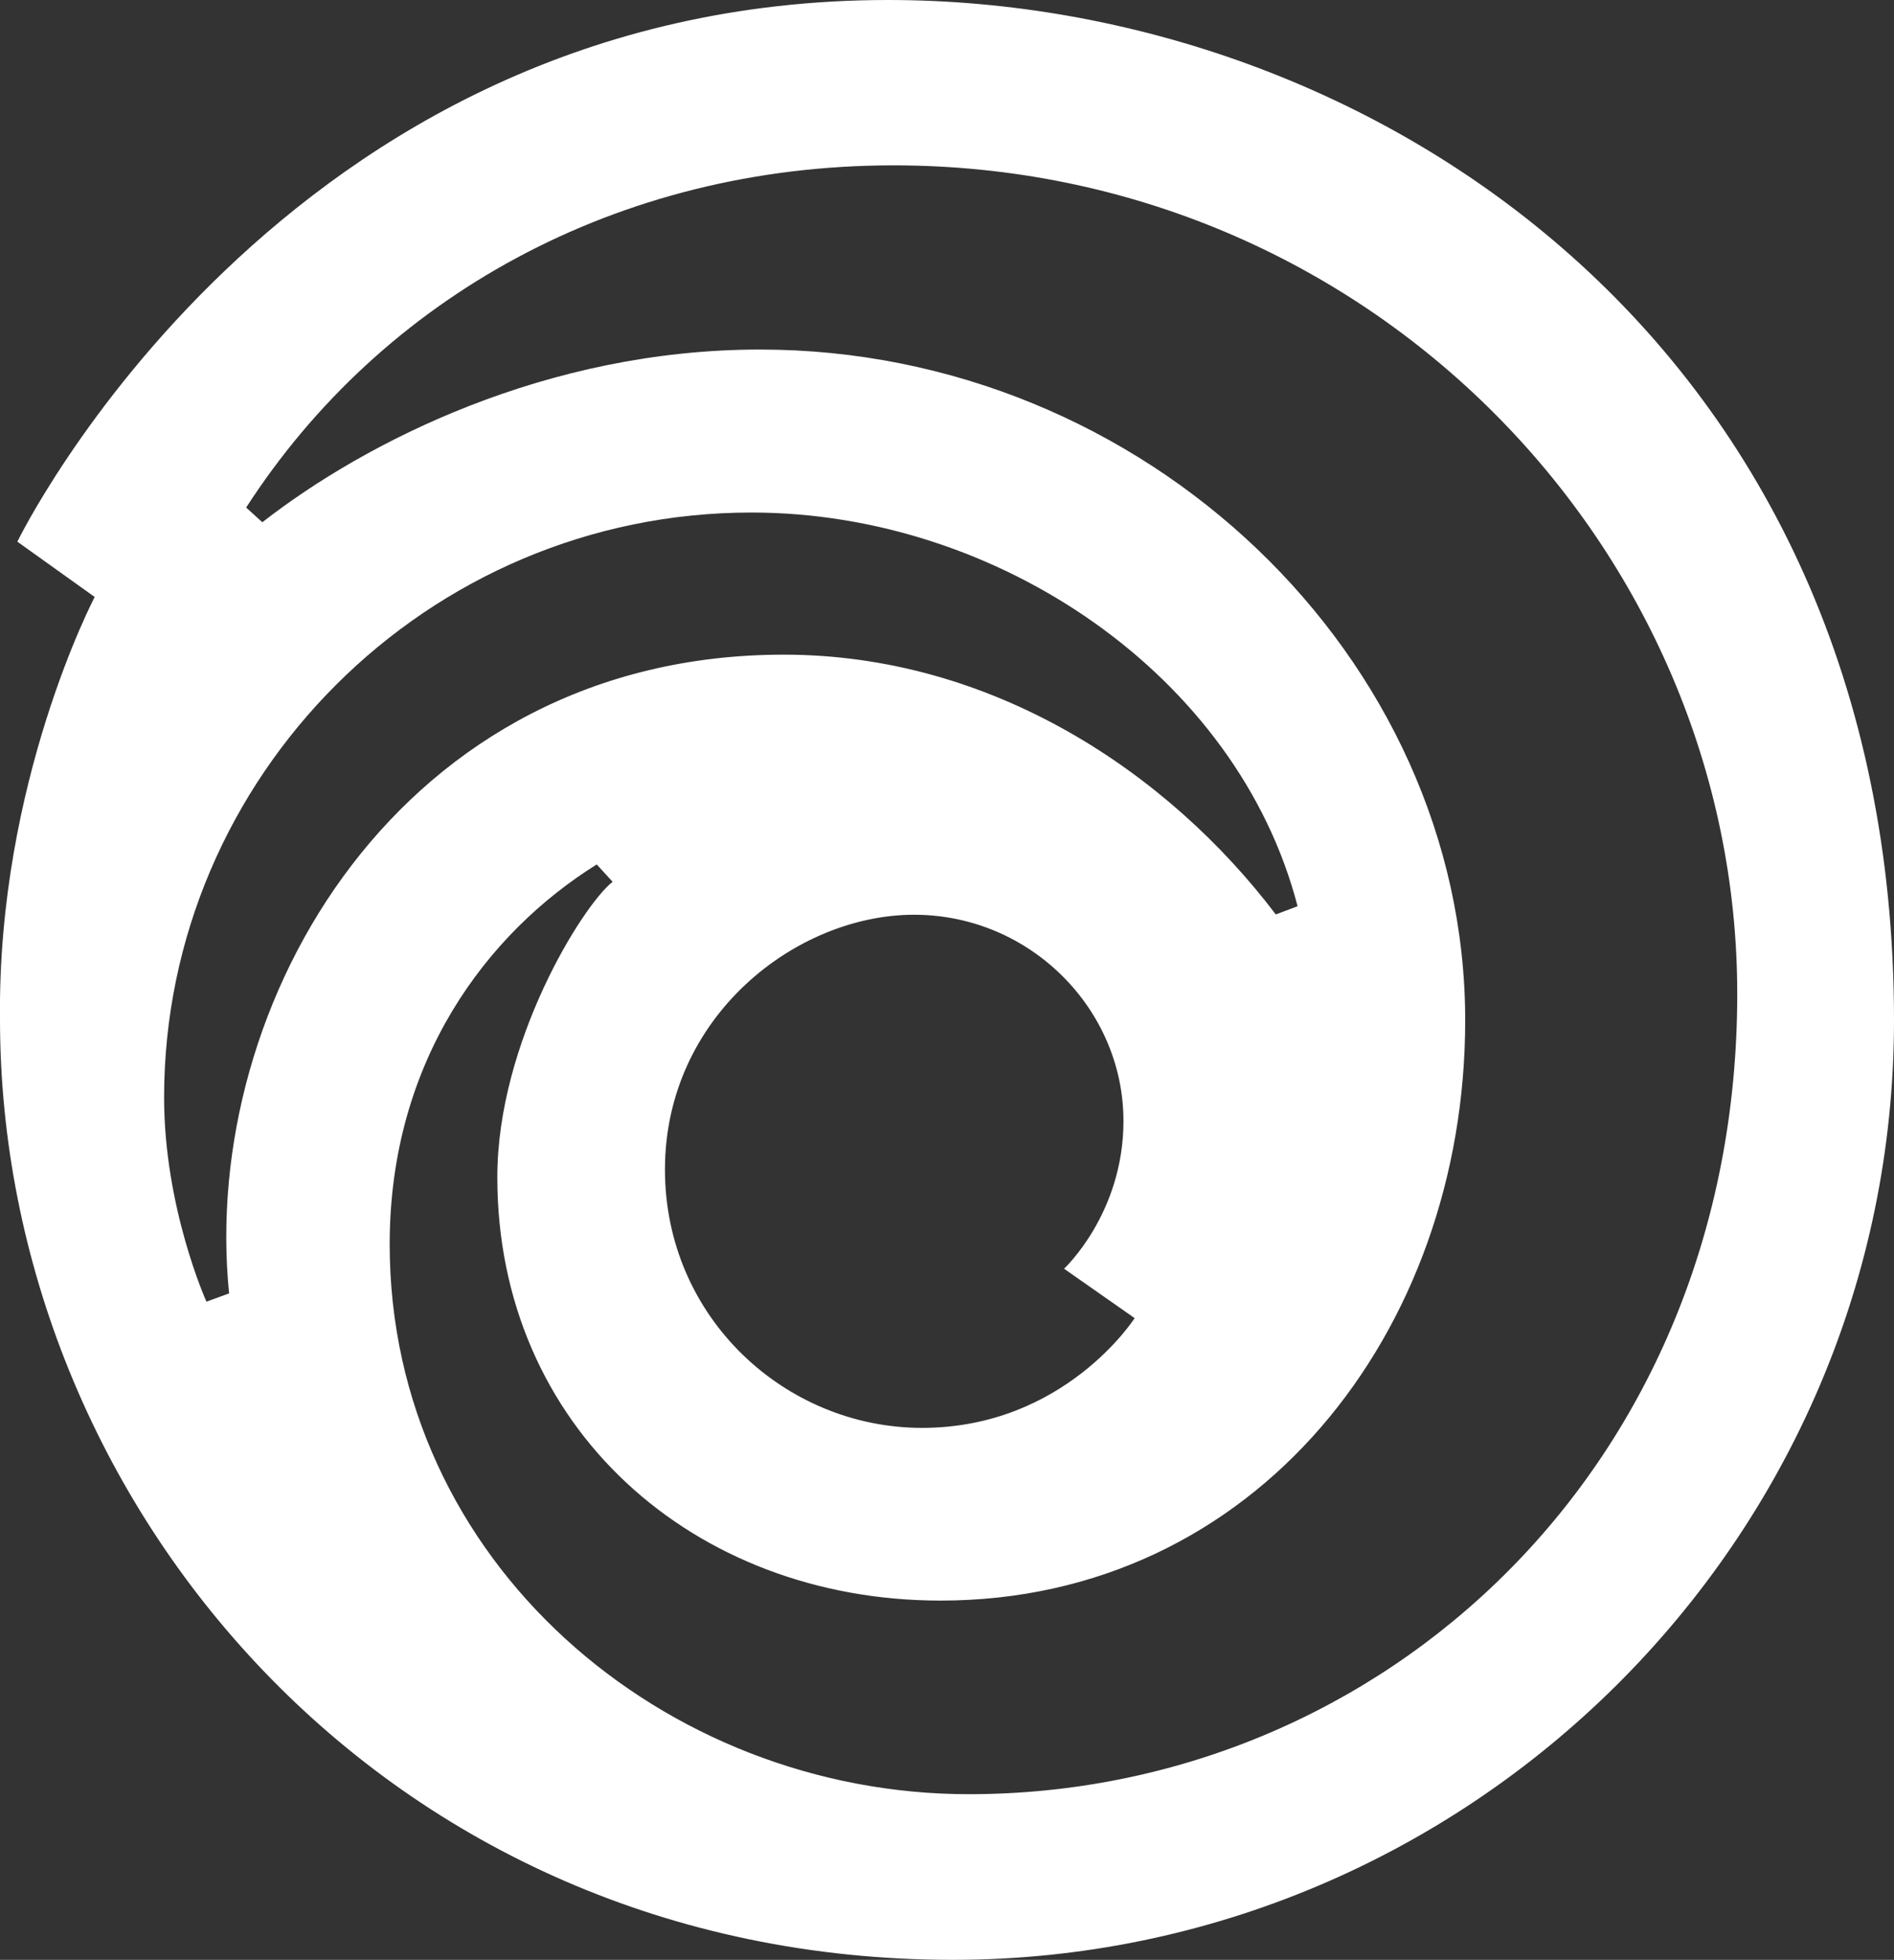
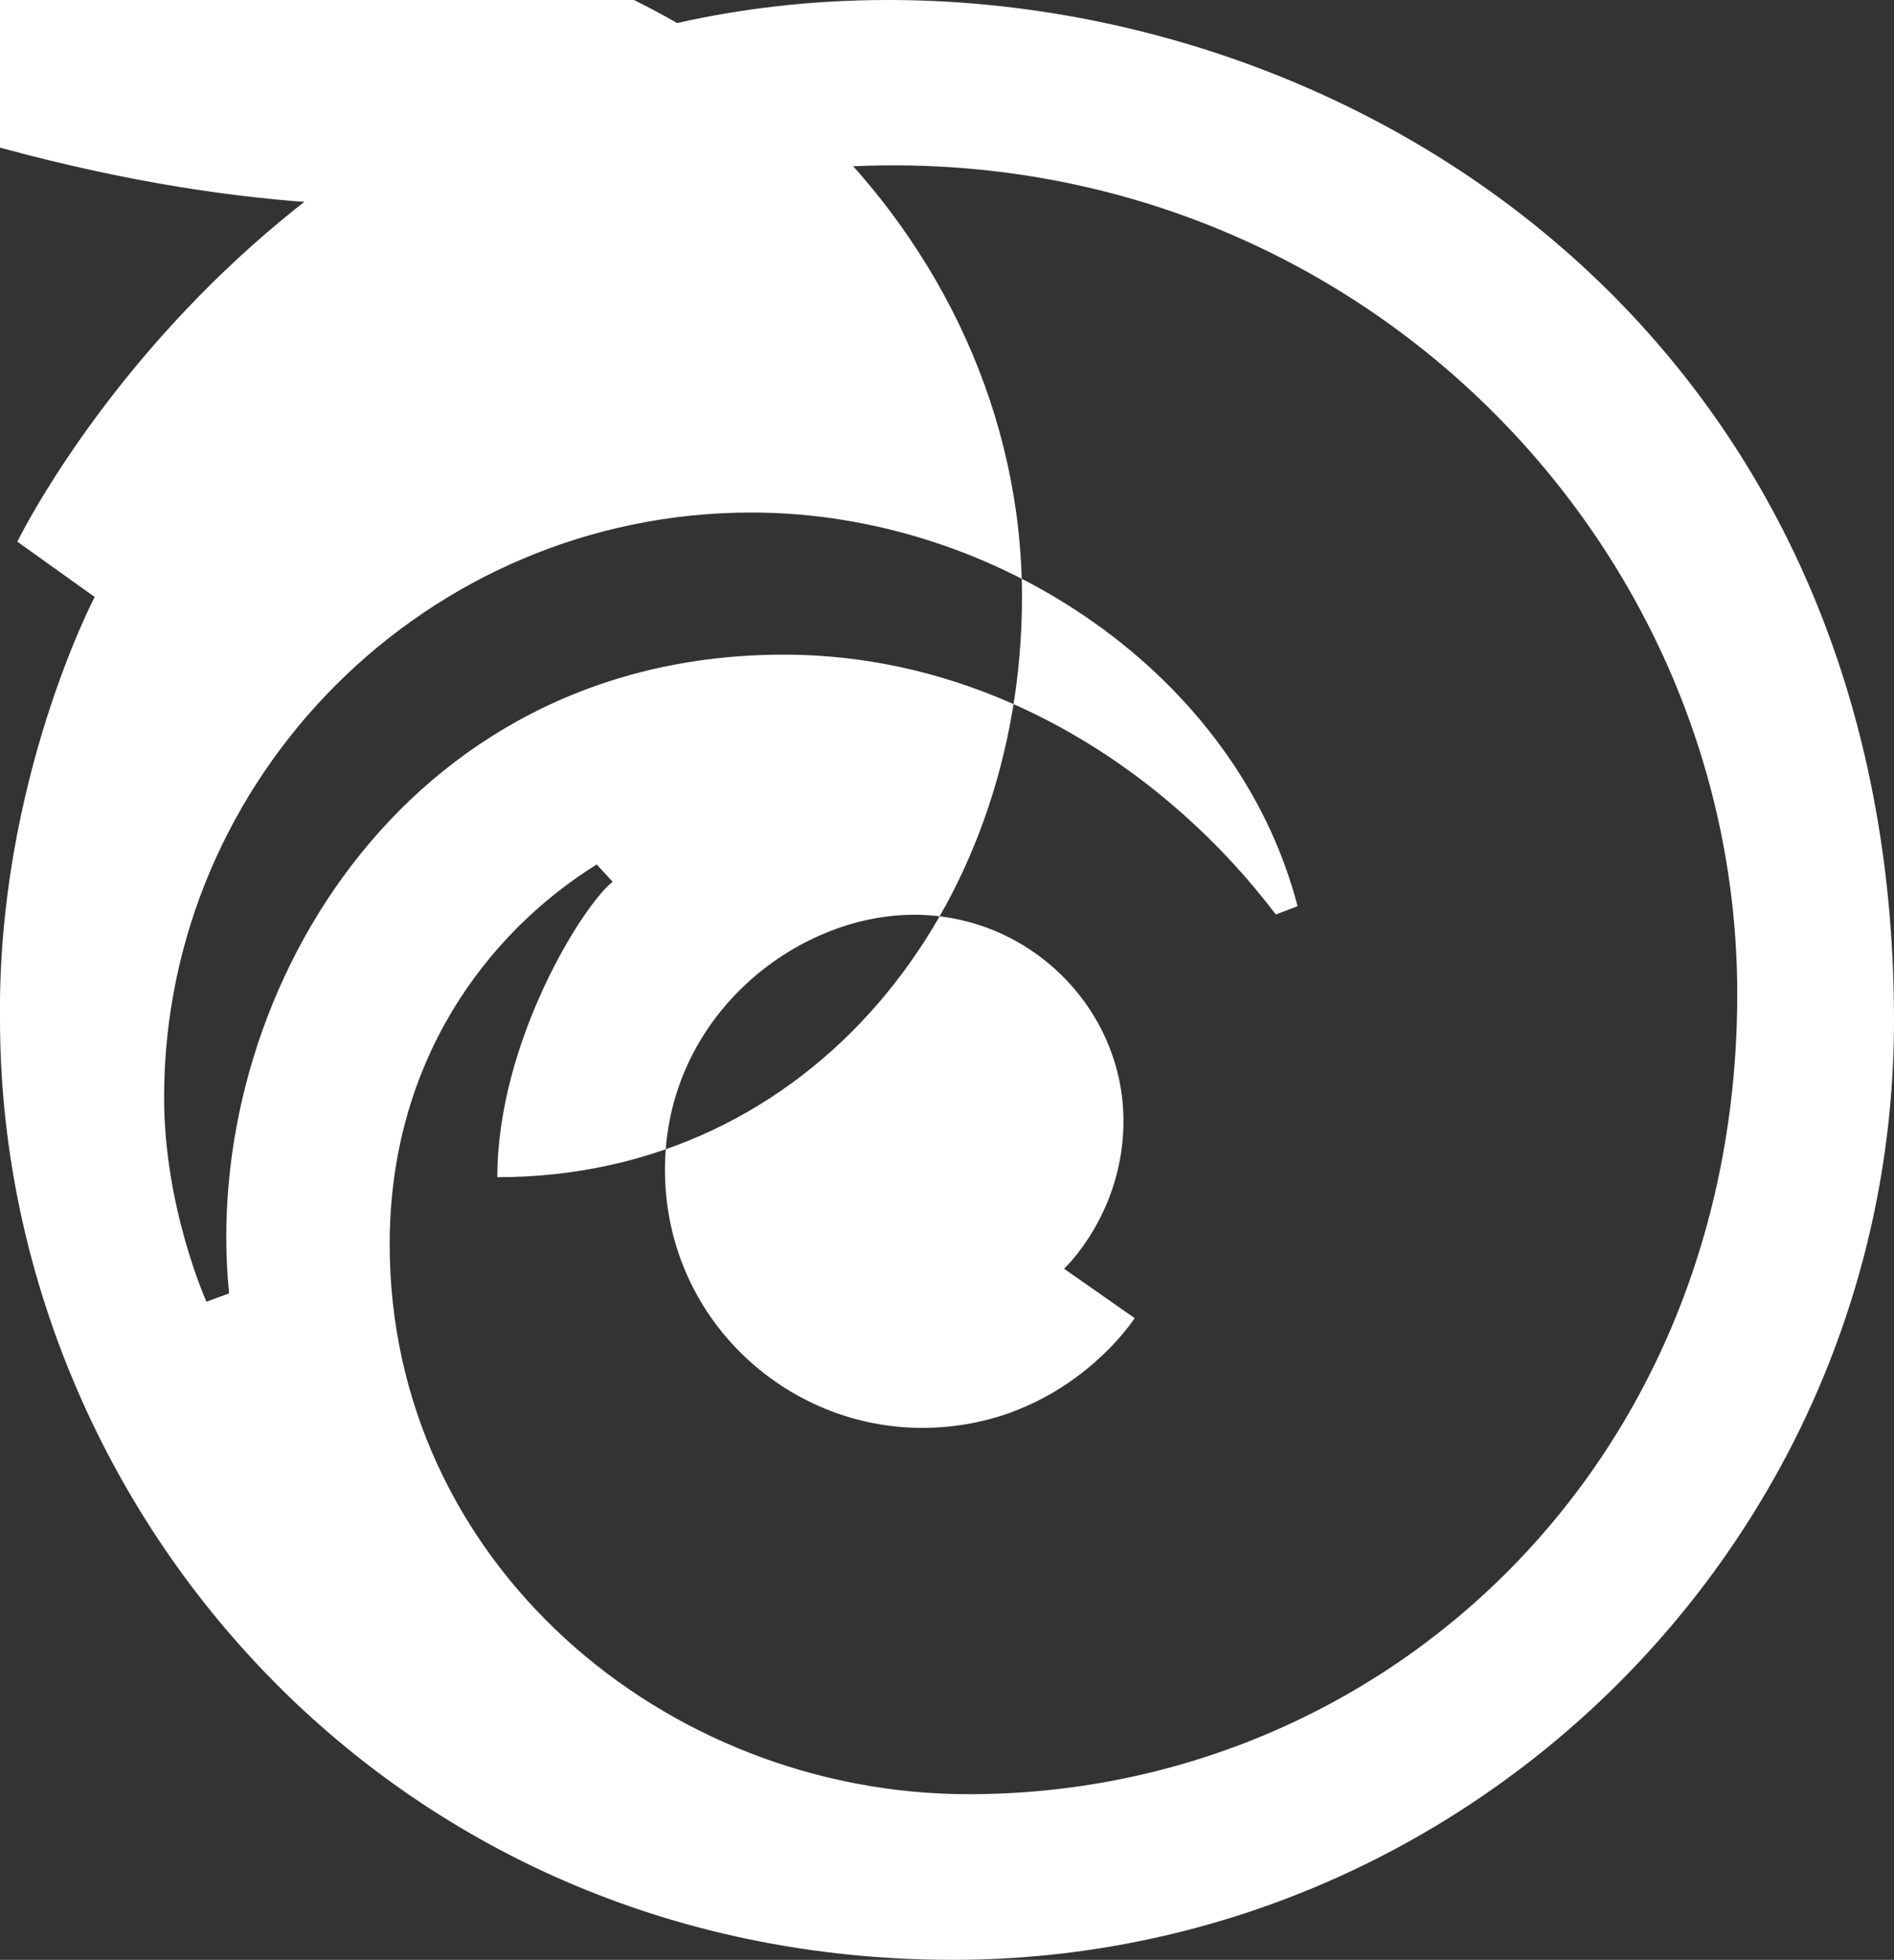
<svg xmlns="http://www.w3.org/2000/svg" version="1.1" id="Layer_1" x="0px" y="0px" viewBox="0 0 644 666.1" style="enable-background:new 0 0 644 666.1;" xml:space="preserve">
  <rect x="0" y="0" width="644" height="666.1" fill="#333333" stroke="none" />
  <style type="text/css">
	.st0{fill:#FFFFFF;}
</style>
-   <path class="st0" d="M302,0C95.2,0,5.9,184.1,5.9,184.1l26.3,18.8c0,0-33.1,62.9-32.2,143.5C0,511,131.1,666.1,324,666.1  c175.3,0,320-142.7,320-319.3C644,116.4,465.4,0,302,0z M303.8,56.2c161.6,0,286.9,130.2,286.9,281.6c0,160.5-120.7,272-261.3,272  c-103.5,0-196.9-78.8-196.9-186.9c0-62.4,33.2-105.9,70.4-129.1l5.4,5.9c-10.2,8-39.2,54.5-39.2,100.4c0,85,66.7,143.9,150.7,143.9  c107,0,178.4-91.3,178.4-197.2c0-123.3-108.8-228-239.8-228c-72.4,0-133.9,31.2-169.2,58.7l-5.5-5  C129.8,101.1,209.9,56.2,303.8,56.2L303.8,56.2z M255.6,174.2c83.6,0,165.2,55.3,185.6,133.8l-7.4,2.8  c-36.6-48.3-96.5-88.3-167.3-88.3c-130.2,0-198.6,118.3-188.6,217.1l-7.7,2.8c0,0-14.4-31.8-14.4-69.4  C55.8,264,145.3,174.1,255.6,174.2L255.6,174.2z M310.8,310.9c39.5,0,71.2,32.1,71.2,70.1c0,31.5-20.2,50.2-20.2,50.2l24,16.8  c0,0-23.8,37.3-72.3,37.3c-46.4,0-87.4-37.4-87.4-87.8C226.1,345.5,270.7,310.9,310.8,310.9L310.8,310.9z" />
+   <path class="st0" d="M302,0C95.2,0,5.9,184.1,5.9,184.1l26.3,18.8c0,0-33.1,62.9-32.2,143.5C0,511,131.1,666.1,324,666.1  c175.3,0,320-142.7,320-319.3C644,116.4,465.4,0,302,0z M303.8,56.2c161.6,0,286.9,130.2,286.9,281.6c0,160.5-120.7,272-261.3,272  c-103.5,0-196.9-78.8-196.9-186.9c0-62.4,33.2-105.9,70.4-129.1l5.4,5.9c-10.2,8-39.2,54.5-39.2,100.4c107,0,178.4-91.3,178.4-197.2c0-123.3-108.8-228-239.8-228c-72.4,0-133.9,31.2-169.2,58.7l-5.5-5  C129.8,101.1,209.9,56.2,303.8,56.2L303.8,56.2z M255.6,174.2c83.6,0,165.2,55.3,185.6,133.8l-7.4,2.8  c-36.6-48.3-96.5-88.3-167.3-88.3c-130.2,0-198.6,118.3-188.6,217.1l-7.7,2.8c0,0-14.4-31.8-14.4-69.4  C55.8,264,145.3,174.1,255.6,174.2L255.6,174.2z M310.8,310.9c39.5,0,71.2,32.1,71.2,70.1c0,31.5-20.2,50.2-20.2,50.2l24,16.8  c0,0-23.8,37.3-72.3,37.3c-46.4,0-87.4-37.4-87.4-87.8C226.1,345.5,270.7,310.9,310.8,310.9L310.8,310.9z" />
</svg>